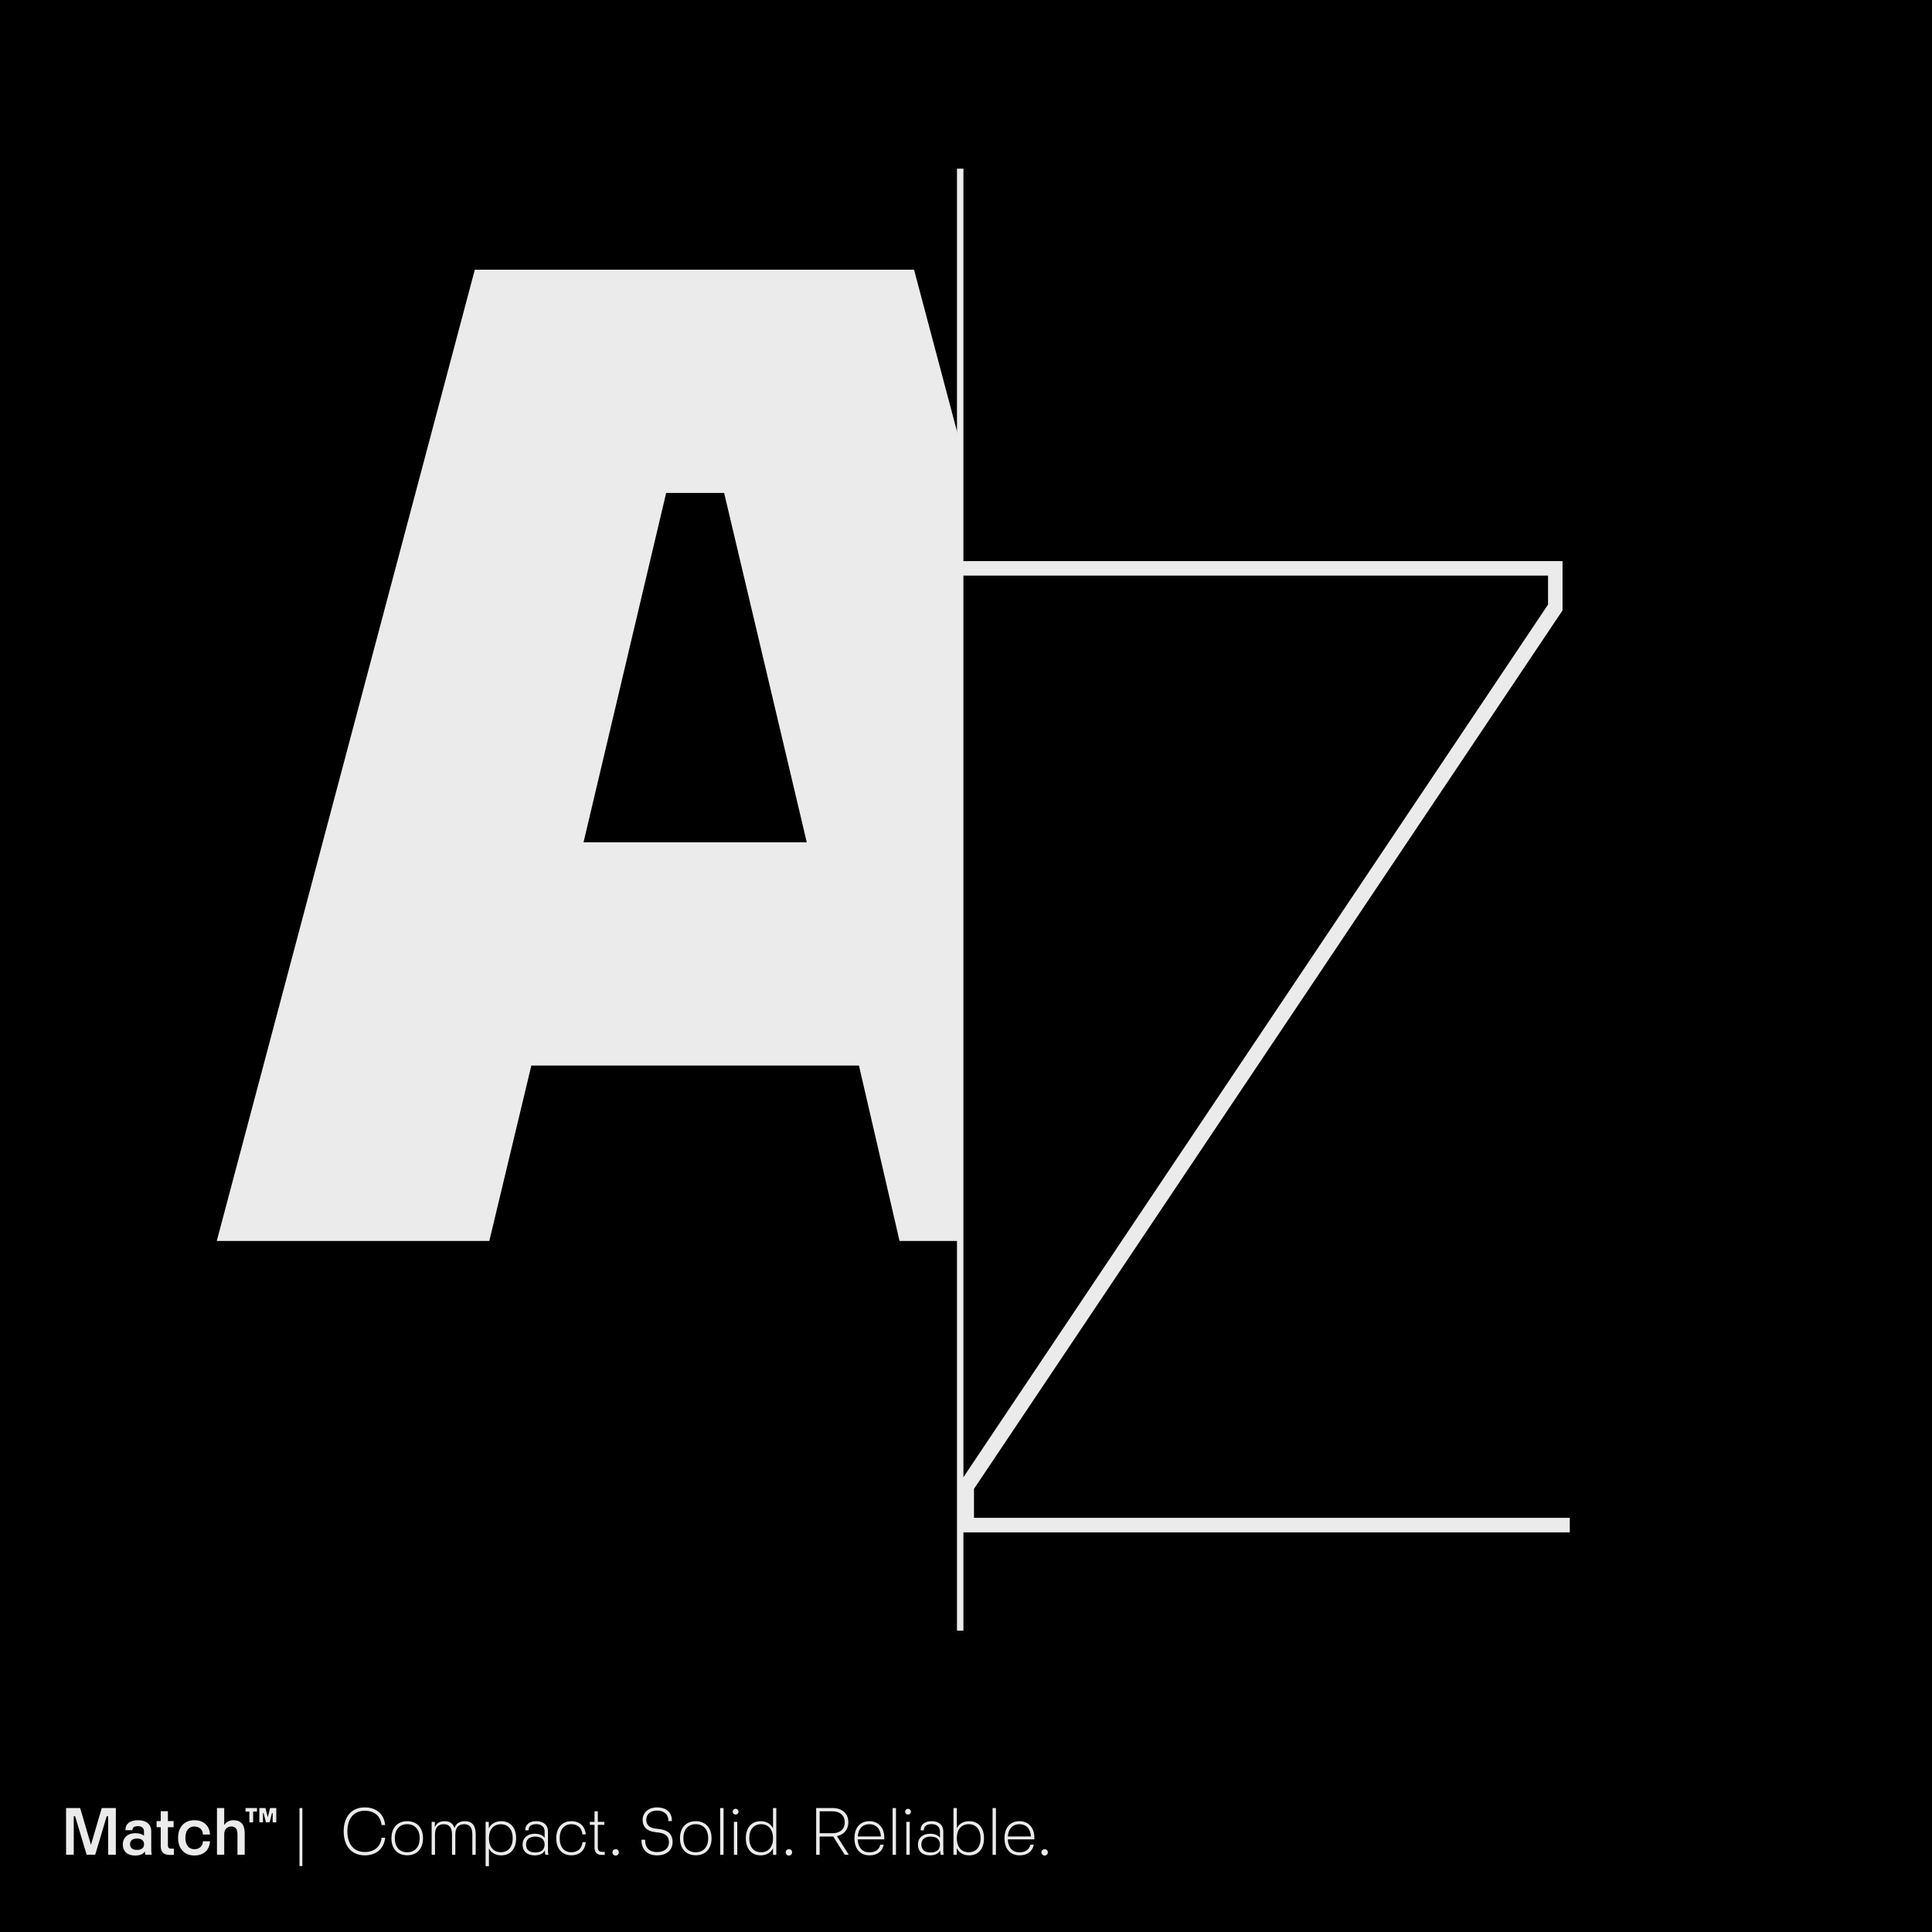
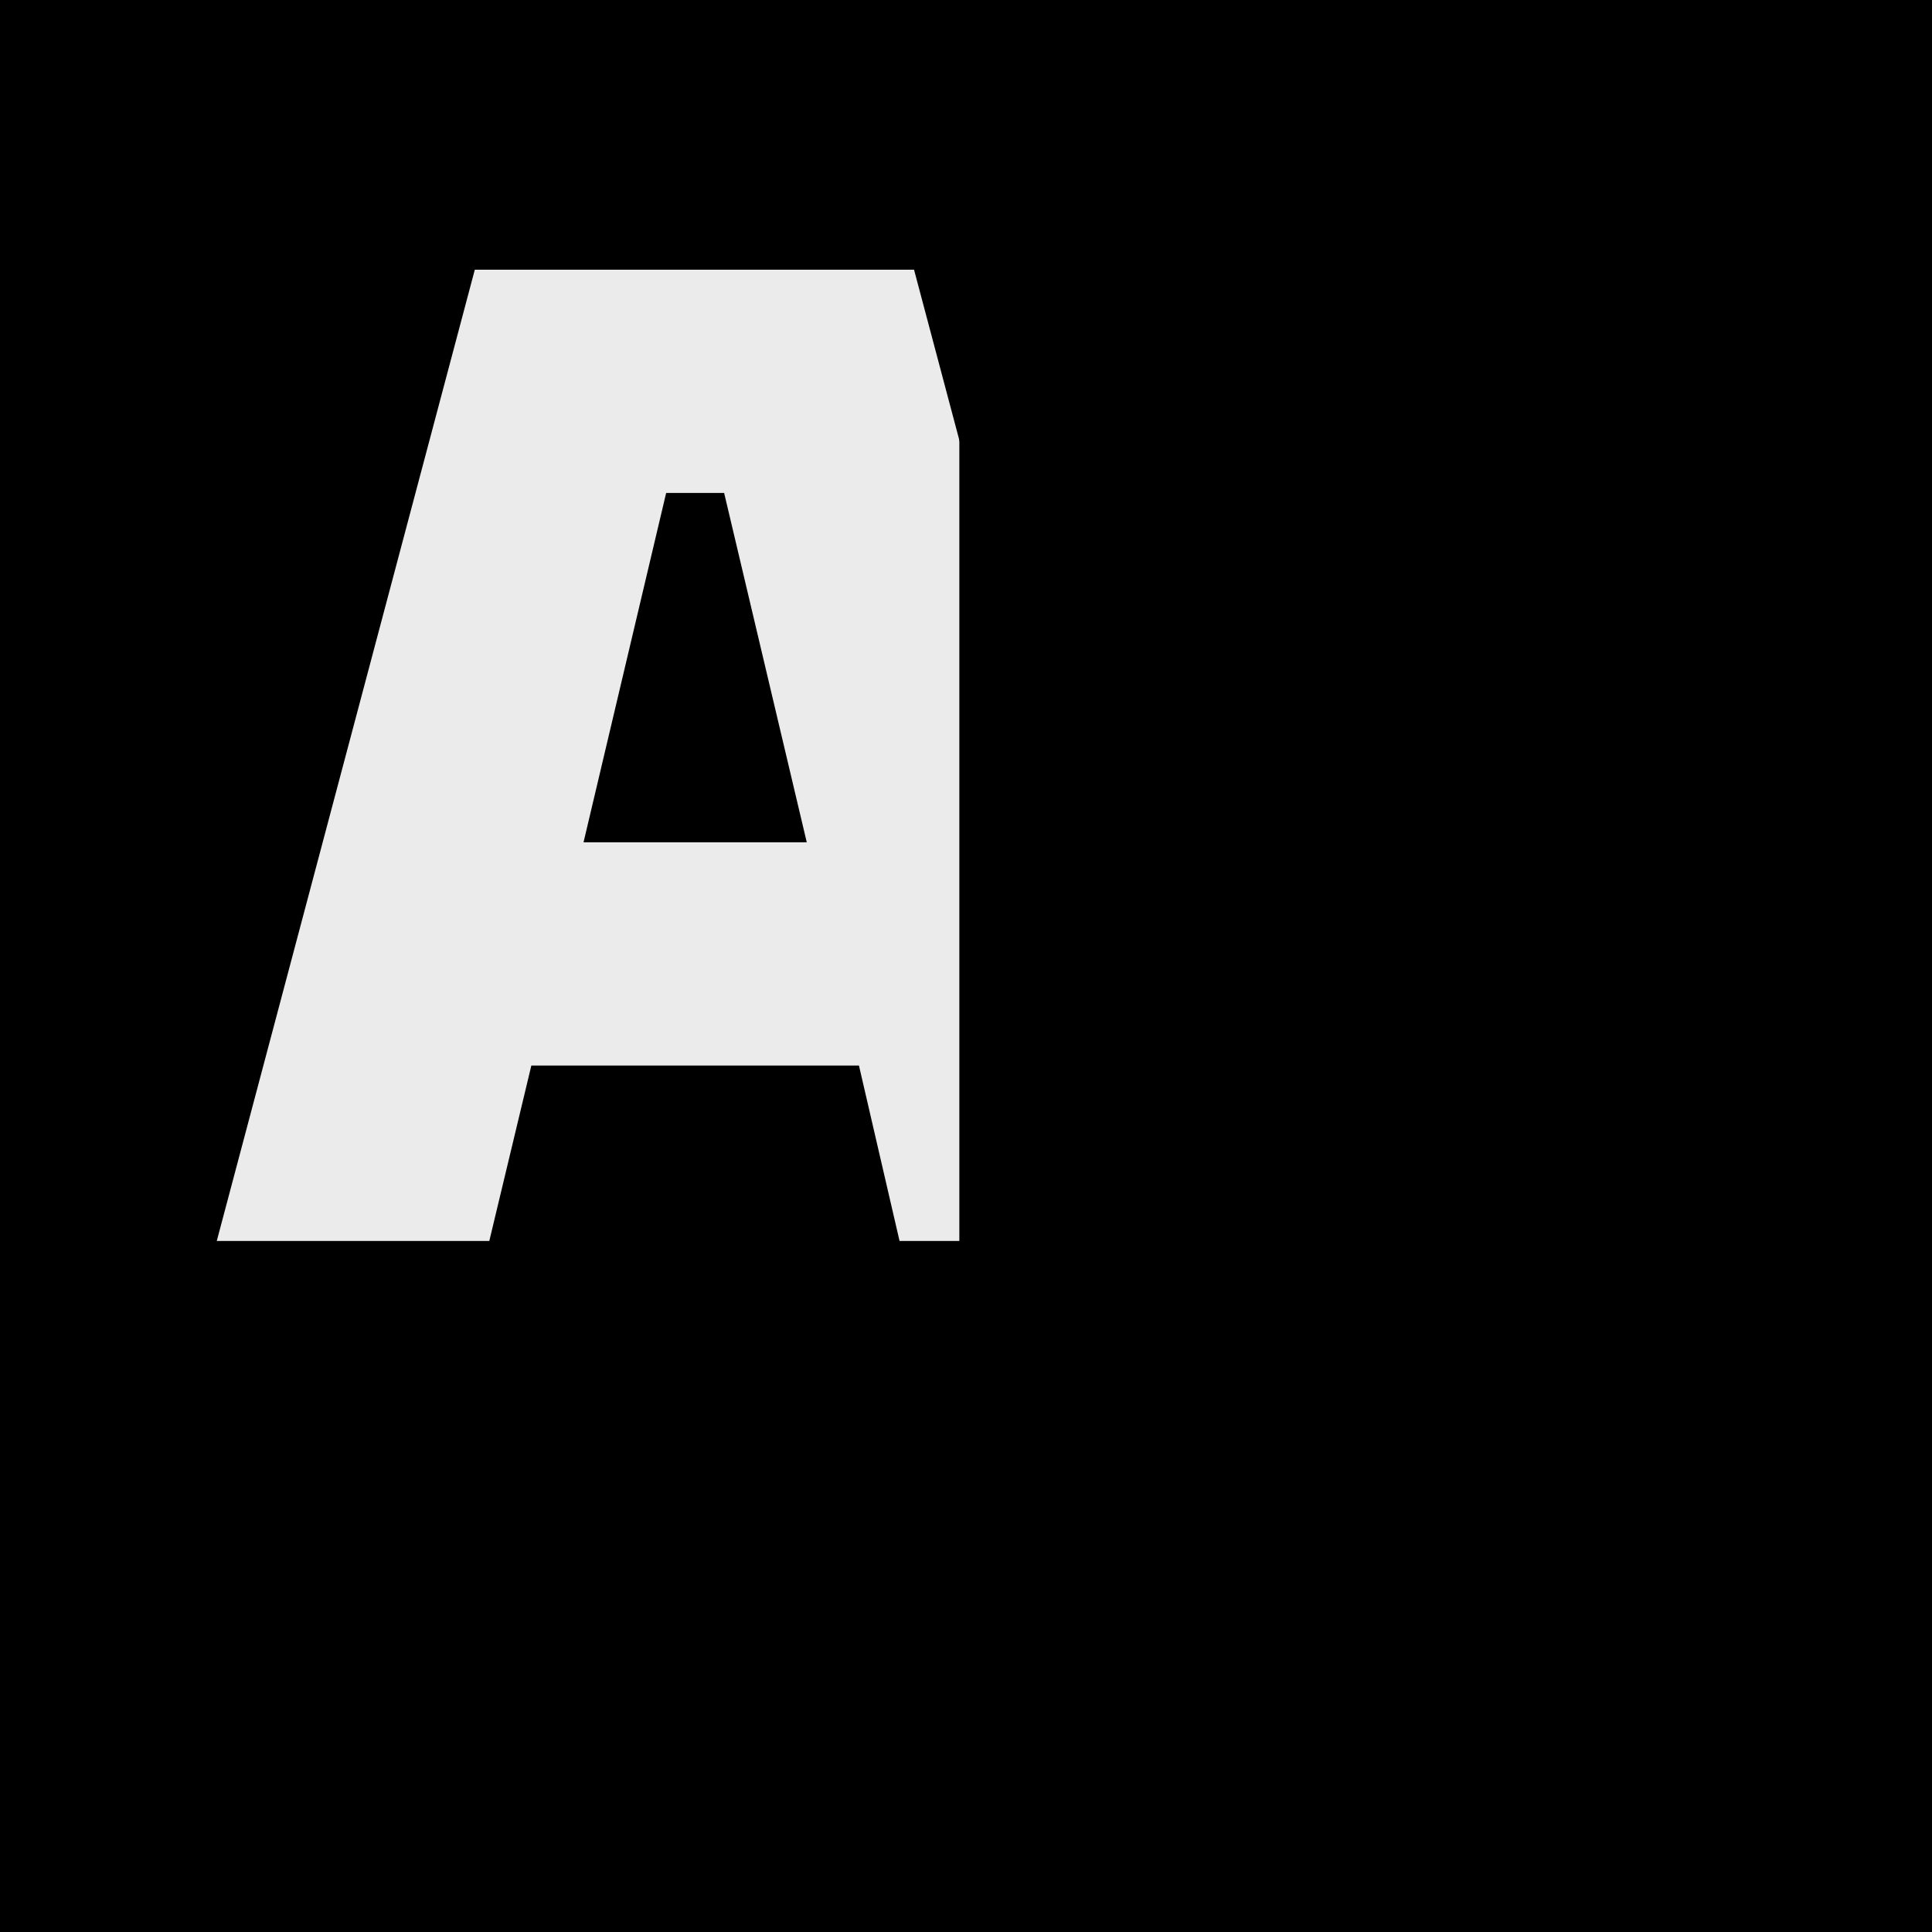
<svg xmlns="http://www.w3.org/2000/svg" xmlns:xlink="http://www.w3.org/1999/xlink" version="1.1" id="Ebene_1" x="0px" y="0px" width="1500px" height="1500px" viewBox="0 0 1500 1500" style="enable-background:new 0 0 1500 1500;" xml:space="preserve">
  <rect width="1500" height="1500" />
  <rect x="1467" y="1471" width="14" height="14" />
-   <path d="M1467,1471h14v14h-14V1471z M1484,1468h-20v1.5h1.5h-1.5v18.5h20V1468" />
  <path style="fill:#EBEBEB;" d="M517.202,382.727h45.019l64.153,271.243H453.049L517.202,382.727z M909.996,963.479L709.66,209.401  H368.637L168.3,963.479h211.592l32.639-136.185h254.361l31.513,136.185H909.996z" />
  <rect x="744.831" y="232.985" width="491.825" height="923.484" />
  <g>
    <defs>
-       <rect id="SVGID_1_" width="1500" height="1500" />
-     </defs>
+       </defs>
    <clipPath id="SVGID_2_">
      <use xlink:href="#SVGID_1_" style="overflow:visible;" />
    </clipPath>
    <path style="clip-path:url(#SVGID_2_);fill:#EBEBEB;" d="M204.172,1414.84v-7.25h0.432l1.894,7.25h2.814l1.894-7.25h0.486v7.25   h2.814v-11.092h-4.815l-1.786,7.142l-1.84-7.142h-4.707v11.092H204.172z M196.542,1414.84v-8.333h2.976v-2.759h-8.873v2.759h2.976   v8.333H196.542z M174.084,1440v-15.962c0-3.246,1.948-5.952,5.357-5.952c3.571,0,4.924,2.165,4.924,5.952V1440h5.627v-16.611   c0-6.98-3.138-10.172-8.657-10.172c-3.95,0-5.898,1.785-7.088,3.517h-0.163v-12.985h-5.627V1440H174.084z M150.924,1440.595   c7.25,0,11.741-4.22,12.12-11.038h-5.465c-0.271,3.95-2.868,6.168-6.655,6.168c-4.113,0-6.98-2.921-6.98-8.819   c0-5.844,2.867-8.819,6.98-8.819c3.787,0,6.384,2.272,6.655,6.223h5.465c-0.379-6.872-4.87-11.092-12.12-11.092   c-7.954,0-12.662,5.465-12.662,13.688C138.262,1435.13,142.97,1440.595,150.924,1440.595 M131.659,1440.161h3.355v-4.868h-2.219   c-1.623,0-2.435-0.92-2.435-2.436v-14.23h4.437v-4.762h-4.437v-7.683h-5.573v7.683h-3.192v4.762h3.192v14.718   C124.788,1437.673,126.952,1440.161,131.659,1440.161 M106.388,1436.267c-3.571,0-5.411-1.624-5.411-4.383   c0-2.814,1.84-4.438,5.411-4.438c3.571,0,5.465,1.623,5.465,4.438C111.854,1434.643,109.959,1436.267,106.388,1436.267    M117.859,1440c-0.325-1.19-0.433-2.436-0.433-3.68v-14.663c0-4.978-3.517-8.44-10.172-8.44c-6.277,0-9.848,2.759-9.848,7.357   v0.379h5.411v-0.27c0-1.57,1.136-2.868,4.382-2.868c3.03,0,4.6,1.785,4.6,3.842v3.462h-0.109c-1.352-1.081-3.679-1.839-6.655-1.839   c-5.898,0-9.685,3.571-9.685,8.711c0,5.466,3.571,8.657,9.577,8.657c3.625,0,6.06-1.189,7.467-2.922h0.162   c0,0.758,0.108,1.57,0.325,2.273H117.859z M57.252,1440v-29.867h1.082L67.262,1440h6.655l8.928-29.867h1.136V1440h5.952v-36.252   h-10.93l-8.386,28.568l-8.387-28.568H51.3V1440H57.252z" />
    <path style="clip-path:url(#SVGID_2_);fill:#EBEBEB;" d="M811.055,1440.649c1.353,0,2.489-1.082,2.489-2.489   s-1.137-2.489-2.489-2.489s-2.488,1.082-2.488,2.489S809.702,1440.649,811.055,1440.649 M791.465,1416.3   c5.032,0,8.604,3.247,8.982,9.523h-17.964C782.916,1419.601,786.325,1416.3,791.465,1416.3 M803.098,1427.068   c0-8.009-4.49-13.095-11.633-13.095c-7.197,0-11.579,5.086-11.579,13.257c0,8.115,4.382,13.257,11.741,13.257   c5.735,0,10.064-2.977,10.984-8.279h-2.651c-0.812,4.058-4.221,5.952-8.333,5.952c-5.519,0-8.928-3.625-9.198-10.064h20.615   C803.098,1427.609,803.098,1427.392,803.098,1427.068 M773.229,1403.747h-2.597v36.252h2.597V1403.747z M752.124,1438.106   c-5.519,0-9.253-3.896-9.253-10.876c0-7.034,3.734-10.931,9.253-10.931c5.519,0,9.198,3.896,9.198,10.931   C761.322,1434.21,757.643,1438.106,752.124,1438.106 M752.448,1413.974c-4.274,0-7.737,1.895-9.577,5.411v-15.638h-2.597V1440   h2.543v-5.087c1.84,3.572,5.303,5.574,9.631,5.574c7.089,0,11.524-4.979,11.524-13.257S759.537,1413.974,752.448,1413.974    M722.524,1438.268c-4.653,0-7.196-2.218-7.196-6.168c0-3.949,2.597-6.168,7.196-6.168c4.653,0,7.25,2.219,7.25,6.168   C729.774,1436.05,727.177,1438.268,722.524,1438.268 M732.372,1421.874c0-4.87-3.355-7.9-9.036-7.9   c-5.411,0-8.549,2.651-8.549,6.709v0.379h2.489v-0.324c0-2.651,1.947-4.491,6.06-4.491c4.004,0,6.438,2.272,6.438,5.628v4.977   h-0.054c-1.298-1.946-4.004-3.138-7.629-3.138c-5.735,0-9.415,3.355-9.415,8.387c0,5.248,3.409,8.388,9.361,8.388   c3.788,0,6.493-1.299,7.846-3.681h0.108v0.163c0,1.137,0.108,2.164,0.379,3.03h2.326c-0.216-0.92-0.324-2.002-0.324-3.085V1421.874   z M703.693,1440h2.597v-25.539h-2.597V1440z M704.992,1408.834c1.245,0,2.273-0.974,2.273-2.273c0-1.243-1.028-2.218-2.273-2.218   c-1.299,0-2.272,0.975-2.272,2.218C702.72,1407.86,703.693,1408.834,704.992,1408.834 M695.63,1403.747h-2.597v36.252h2.597   V1403.747z M674.958,1416.3c5.032,0,8.603,3.247,8.982,9.523h-17.964C666.409,1419.601,669.818,1416.3,674.958,1416.3    M686.591,1427.068c0-8.009-4.491-13.095-11.633-13.095c-7.196,0-11.579,5.086-11.579,13.257c0,8.115,4.383,13.257,11.741,13.257   c5.736,0,10.064-2.977,10.984-8.279h-2.651c-0.812,4.058-4.22,5.952-8.333,5.952c-5.519,0-8.927-3.625-9.198-10.064h20.615   C686.591,1427.609,686.591,1427.392,686.591,1427.068 M636.375,1423.334v-17.044h9.794c5.952,0,9.631,3.085,9.685,8.495   c0,5.411-3.733,8.549-9.685,8.549H636.375z M649.794,1425.553c5.357-1.136,8.82-4.978,8.874-10.768   c-0.054-6.925-5.032-11.038-12.283-11.038H633.67V1440h2.705v-14.123h10.01h0.541L655.8,1440h3.192L649.794,1425.553z    M612.512,1440.649c1.353,0,2.489-1.082,2.489-2.489s-1.136-2.489-2.489-2.489c-1.352,0-2.489,1.082-2.489,2.489   S611.16,1440.649,612.512,1440.649 M590.92,1438.106c-5.519,0-9.199-3.896-9.199-10.876c0-7.034,3.68-10.931,9.199-10.931   c5.465,0,9.252,3.896,9.252,10.931C600.172,1434.21,596.385,1438.106,590.92,1438.106 M600.172,1419.493   c-1.785-3.571-5.248-5.52-9.577-5.52c-7.088,0-11.525,4.979-11.525,13.257s4.437,13.257,11.525,13.257   c4.329,0,7.792-1.948,9.577-5.52V1440h2.543v-36.253h-2.543V1419.493z M569.817,1440h2.597v-25.539h-2.597V1440z M571.115,1408.834   c1.245,0,2.273-0.974,2.273-2.273c0-1.243-1.028-2.218-2.273-2.218c-1.298,0-2.272,0.975-2.272,2.218   C568.843,1407.86,569.817,1408.834,571.115,1408.834 M561.753,1403.747h-2.597v36.252h2.597V1403.747z M540.162,1438.106   c-5.736,0-9.577-3.843-9.577-10.876c0-7.089,3.841-10.931,9.577-10.931c5.735,0,9.685,3.842,9.685,10.931   C549.847,1434.264,545.897,1438.106,540.162,1438.106 M540.162,1440.432c7.575,0,12.282-5.086,12.282-13.201   c0-8.116-4.707-13.257-12.282-13.257c-7.521,0-12.229,5.141-12.229,13.257C527.933,1435.346,532.641,1440.432,540.162,1440.432    M510.182,1440.487c7.359,0,12.012-4.06,12.012-10.335c0-6.277-3.896-9.252-9.956-10.011l-3.679-0.486   c-4.491-0.541-6.818-3.03-6.818-6.764c0-4.058,2.922-7.143,8.387-7.143c5.303,0,8.82,2.814,8.82,7.684v0.434h2.705v-0.487   c0-6.169-4.437-10.119-11.525-10.119c-7.25,0-11.2,4.546-11.2,9.687c0,5.572,3.625,8.711,9.144,9.414l3.625,0.486   c5.032,0.597,7.683,3.085,7.683,7.359c0,4.978-3.787,7.737-9.198,7.737c-6.385,0-9.306-3.68-9.306-8.981v-0.596h-2.814v0.649   C498.062,1435.509,502.12,1440.487,510.182,1440.487 M477.987,1440.649c1.352,0,2.488-1.082,2.488-2.489s-1.136-2.489-2.488-2.489   c-1.353,0-2.489,1.082-2.489,2.489S476.634,1440.649,477.987,1440.649 M467.272,1440.162h2.272v-2.381h-2.002   c-2.38,0-3.408-1.082-3.408-3.625v-17.369h5.086v-2.326h-5.086v-8.171h-2.543v8.171h-3.626v2.326h3.626v17.369   C461.591,1438.052,463.268,1440.162,467.272,1440.162 M443.57,1440.432c6.493,0,10.659-3.841,11.2-10.172h-2.543   c-0.487,5.086-3.788,7.847-8.657,7.847c-5.411,0-9.036-3.896-9.036-10.876c0-6.98,3.625-10.931,9.036-10.931   c4.869,0,8.17,2.814,8.657,7.9h2.543c-0.541-6.385-4.707-10.227-11.2-10.227c-7.197,0-11.687,5.141-11.687,13.257   C431.883,1435.346,436.373,1440.432,443.57,1440.432 M415.593,1438.268c-4.654,0-7.197-2.218-7.197-6.168   c0-3.949,2.598-6.168,7.197-6.168c4.653,0,7.25,2.219,7.25,6.168C422.843,1436.05,420.246,1438.268,415.593,1438.268    M425.44,1421.874c0-4.87-3.354-7.9-9.036-7.9c-5.41,0-8.549,2.651-8.549,6.709v0.379h2.489v-0.324c0-2.651,1.948-4.491,6.06-4.491   c4.004,0,6.439,2.272,6.439,5.628v4.977h-0.054c-1.299-1.946-4.004-3.138-7.629-3.138c-5.736,0-9.415,3.355-9.415,8.387   c0,5.248,3.409,8.388,9.361,8.388c3.787,0,6.493-1.299,7.845-3.681h0.109v0.163c0,1.137,0.108,2.164,0.378,3.03h2.327   c-0.216-0.92-0.325-2.002-0.325-3.085V1421.874z M388.861,1438.052c-5.519,0-9.253-3.842-9.253-10.821   c0-7.034,3.734-10.875,9.253-10.875c5.464,0,9.198,3.841,9.198,10.875C398.059,1434.264,394.325,1438.052,388.861,1438.052    M389.131,1413.974c-4.329,0-7.791,1.948-9.631,5.52v-5.032h-2.489v34.412h2.597v-13.743c1.84,3.463,5.303,5.357,9.523,5.357   c7.088,0,11.579-4.979,11.579-13.257S396.219,1413.974,389.131,1413.974 M337.724,1440v-15.746c0-5.194,2.381-7.954,6.763-7.954   c4.491,0,6.439,2.76,6.439,7.954V1440h2.597v-15.746c0-5.194,2.435-7.954,6.818-7.954c4.437,0,6.385,2.76,6.385,7.954V1440h2.597   v-15.962c0-6.71-2.868-10.064-8.333-10.064c-4.328,0-7.034,2.002-8.062,5.194h-0.162c-0.974-3.354-3.517-5.194-7.575-5.194   c-4.166,0-6.331,1.895-7.413,4.384h-0.162v-3.896h-2.489V1440H337.724z M316.132,1438.106c-5.735,0-9.577-3.843-9.577-10.876   c0-7.089,3.842-10.931,9.577-10.931c5.736,0,9.685,3.842,9.685,10.931C325.817,1434.264,321.868,1438.106,316.132,1438.106    M316.132,1440.432c7.575,0,12.283-5.086,12.283-13.201c0-8.116-4.708-13.257-12.283-13.257c-7.521,0-12.228,5.141-12.228,13.257   C303.904,1435.346,308.611,1440.432,316.132,1440.432 M283.23,1440.487c8.712,0,14.934-4.979,15.8-13.69h-2.76   c-0.811,7.305-6.006,11.092-13.04,11.092c-8.278,0-13.527-5.734-13.527-16.015c0-10.281,5.249-16.016,13.527-16.016   c7.197,0,12.229,3.895,13.04,11.092h2.76c-0.866-8.712-7.088-13.69-15.8-13.69c-10.28,0-16.394,7.251-16.394,18.614   C266.836,1433.236,272.95,1440.487,283.23,1440.487 M232.528,1448.819h2.218v-45.072h-2.218V1448.819z" />
-     <polygon style="clip-path:url(#SVGID_2_);fill:#EBEBEB;" points="1218.777,1189.713 1218.777,1178.458 756.201,1178.458    756.201,1155.947 1213.15,473.902 1213.15,435.636 738.194,435.636 738.194,446.891 1201.896,446.891 1201.896,469.4    744.946,1151.445 744.946,1189.713  " />
-     <polyline style="clip-path:url(#SVGID_2_);fill:#EBEBEB;" points="742.998,130.961 742.998,1266 747.998,1266 747.998,130.961  " />
  </g>
</svg>